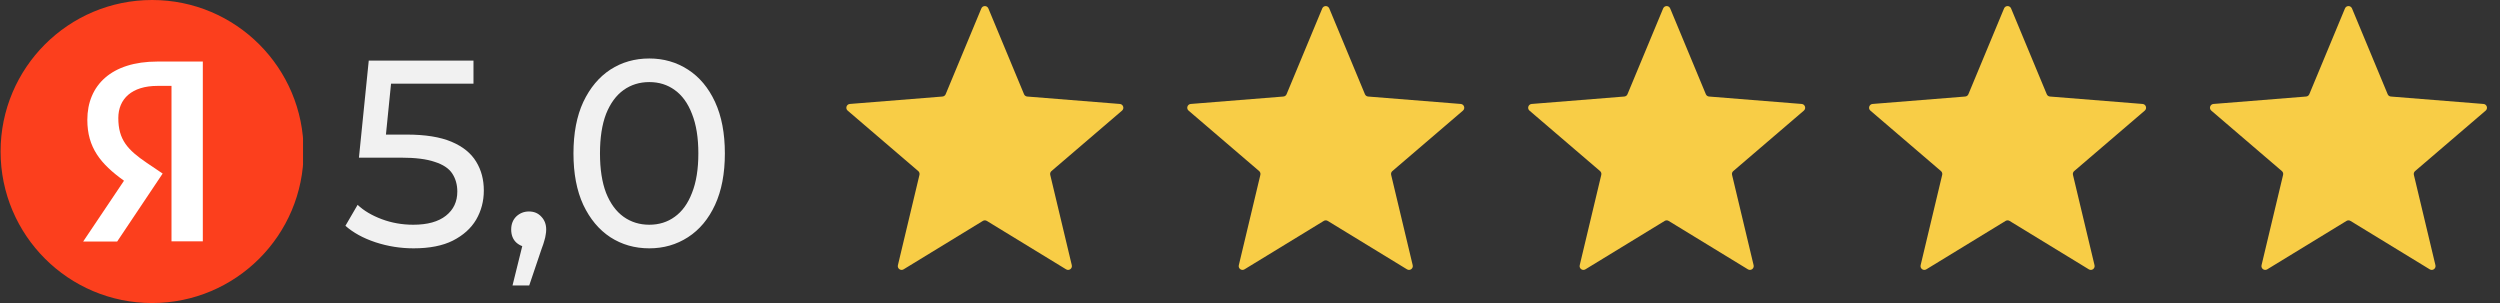
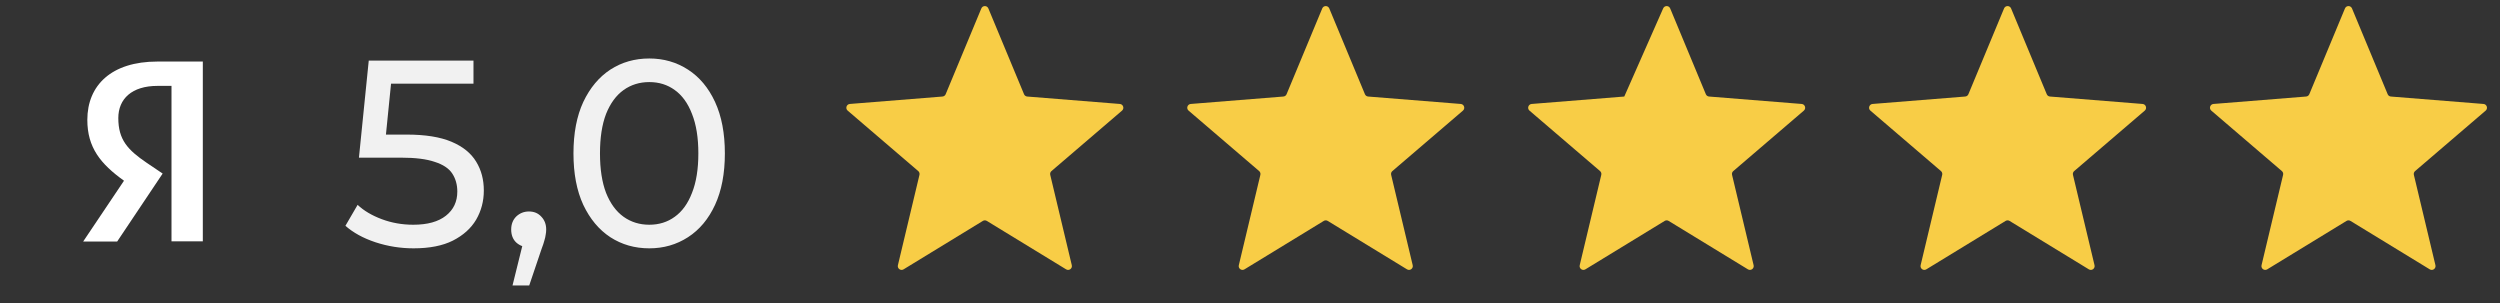
<svg xmlns="http://www.w3.org/2000/svg" width="132" height="16" viewBox="0 0 132 16" fill="none">
  <rect x="0" y="0" width="132" height="16" fill="#333333" stroke="none" />
  <g clip-path="url(#clip0_5941_21020)">
-     <path d="M0.031 8C0.031 3.582 3.612 0 8.031 0C12.449 0 16.031 3.582 16.031 8C16.031 12.418 12.449 16 8.031 16C3.612 16 0.031 12.418 0.031 8Z" fill="#FC3F1D" />
    <path d="M9.055 4.535H8.315C6.96 4.535 6.247 5.221 6.247 6.233C6.247 7.377 6.74 7.913 7.752 8.6L8.588 9.164L6.186 12.753H4.391L6.547 9.542C5.307 8.653 4.611 7.79 4.611 6.33C4.611 4.5 5.887 3.25 8.307 3.25H10.709V12.744H9.055V4.535Z" fill="white" />
  </g>
  <path d="M21.836 13.112C21.145 13.112 20.473 13.005 19.82 12.79C19.176 12.575 18.649 12.286 18.238 11.922L18.882 10.816C19.209 11.124 19.633 11.376 20.156 11.572C20.679 11.768 21.234 11.866 21.822 11.866C22.569 11.866 23.143 11.707 23.544 11.39C23.945 11.073 24.146 10.648 24.146 10.116C24.146 9.752 24.057 9.435 23.88 9.164C23.703 8.893 23.395 8.688 22.956 8.548C22.527 8.399 21.934 8.324 21.178 8.324H18.952L19.47 3.2H25V4.418H19.988L20.716 3.732L20.31 7.778L19.582 7.106H21.472C22.452 7.106 23.241 7.232 23.838 7.484C24.435 7.736 24.869 8.086 25.14 8.534C25.411 8.973 25.546 9.481 25.546 10.06C25.546 10.62 25.411 11.133 25.14 11.6C24.869 12.057 24.459 12.426 23.908 12.706C23.367 12.977 22.676 13.112 21.836 13.112ZM27.061 15.072L27.761 12.244L27.943 13.056C27.672 13.056 27.444 12.972 27.257 12.804C27.08 12.636 26.991 12.407 26.991 12.118C26.991 11.838 27.08 11.609 27.257 11.432C27.444 11.255 27.668 11.166 27.929 11.166C28.2 11.166 28.419 11.259 28.587 11.446C28.755 11.623 28.839 11.847 28.839 12.118C28.839 12.211 28.83 12.305 28.811 12.398C28.802 12.482 28.778 12.585 28.741 12.706C28.713 12.818 28.666 12.958 28.601 13.126L27.943 15.072H27.061ZM34.283 13.112C33.517 13.112 32.831 12.916 32.225 12.524C31.628 12.132 31.151 11.563 30.797 10.816C30.451 10.069 30.279 9.164 30.279 8.1C30.279 7.036 30.451 6.131 30.797 5.384C31.151 4.637 31.628 4.068 32.225 3.676C32.831 3.284 33.517 3.088 34.283 3.088C35.039 3.088 35.72 3.284 36.327 3.676C36.934 4.068 37.41 4.637 37.755 5.384C38.1 6.131 38.273 7.036 38.273 8.1C38.273 9.164 38.1 10.069 37.755 10.816C37.41 11.563 36.934 12.132 36.327 12.524C35.72 12.916 35.039 13.112 34.283 13.112ZM34.283 11.866C34.796 11.866 35.244 11.726 35.627 11.446C36.019 11.166 36.322 10.746 36.537 10.186C36.761 9.626 36.873 8.931 36.873 8.1C36.873 7.269 36.761 6.574 36.537 6.014C36.322 5.454 36.019 5.034 35.627 4.754C35.244 4.474 34.796 4.334 34.283 4.334C33.77 4.334 33.317 4.474 32.925 4.754C32.533 5.034 32.225 5.454 32.001 6.014C31.786 6.574 31.679 7.269 31.679 8.1C31.679 8.931 31.786 9.626 32.001 10.186C32.225 10.746 32.533 11.166 32.925 11.446C33.317 11.726 33.77 11.866 34.283 11.866Z" fill="#F1F1F1" />
  <path d="M51.815 0.444C51.884 0.28 52.116 0.28 52.185 0.444L54.069 4.975C54.098 5.044 54.163 5.091 54.238 5.097L59.129 5.489C59.306 5.504 59.378 5.725 59.243 5.841L55.517 9.033C55.46 9.082 55.435 9.158 55.452 9.231L56.591 14.004C56.632 14.177 56.444 14.314 56.292 14.222L52.104 11.664C52.04 11.625 51.96 11.625 51.896 11.664L47.708 14.222C47.556 14.314 47.368 14.177 47.409 14.004L48.548 9.231C48.565 9.158 48.54 9.082 48.483 9.033L44.757 5.841C44.622 5.725 44.694 5.504 44.871 5.489L49.762 5.097C49.837 5.091 49.902 5.044 49.931 4.975L51.815 0.444Z" fill="#F8CD46" />
  <path d="M69.815 0.444C69.884 0.28 70.116 0.28 70.185 0.444L72.069 4.975C72.098 5.044 72.163 5.091 72.238 5.097L77.129 5.489C77.306 5.504 77.378 5.725 77.243 5.841L73.517 9.033C73.46 9.082 73.435 9.158 73.452 9.231L74.591 14.004C74.632 14.177 74.444 14.314 74.292 14.222L70.104 11.664C70.04 11.625 69.96 11.625 69.896 11.664L65.708 14.222C65.556 14.314 65.368 14.177 65.409 14.004L66.548 9.231C66.565 9.158 66.54 9.082 66.483 9.033L62.757 5.841C62.622 5.725 62.694 5.504 62.871 5.489L67.762 5.097C67.837 5.091 67.902 5.044 67.931 4.975L69.815 0.444Z" fill="#F8CD46" />
-   <path d="M87.815 0.444C87.884 0.28 88.116 0.28 88.185 0.444L90.069 4.975C90.098 5.044 90.163 5.091 90.238 5.097L95.129 5.489C95.306 5.504 95.378 5.725 95.243 5.841L91.517 9.033C91.46 9.082 91.435 9.158 91.452 9.231L92.591 14.004C92.632 14.177 92.444 14.314 92.292 14.222L88.104 11.664C88.04 11.625 87.96 11.625 87.896 11.664L83.708 14.222C83.556 14.314 83.368 14.177 83.409 14.004L84.548 9.231C84.565 9.158 84.54 9.082 84.483 9.033L80.757 5.841C80.622 5.725 80.694 5.504 80.871 5.489L85.762 5.097C85.837 5.091 85.902 5.044 85.931 4.975L87.815 0.444Z" fill="#F8CD46" />
+   <path d="M87.815 0.444C87.884 0.28 88.116 0.28 88.185 0.444L90.069 4.975C90.098 5.044 90.163 5.091 90.238 5.097L95.129 5.489C95.306 5.504 95.378 5.725 95.243 5.841L91.517 9.033C91.46 9.082 91.435 9.158 91.452 9.231L92.591 14.004C92.632 14.177 92.444 14.314 92.292 14.222L88.104 11.664C88.04 11.625 87.96 11.625 87.896 11.664L83.708 14.222C83.556 14.314 83.368 14.177 83.409 14.004L84.548 9.231C84.565 9.158 84.54 9.082 84.483 9.033L80.757 5.841C80.622 5.725 80.694 5.504 80.871 5.489L85.762 5.097L87.815 0.444Z" fill="#F8CD46" />
  <path d="M105.815 0.444C105.884 0.28 106.116 0.28 106.185 0.444L108.069 4.975C108.098 5.044 108.163 5.091 108.238 5.097L113.129 5.489C113.306 5.504 113.378 5.725 113.243 5.841L109.517 9.033C109.46 9.082 109.435 9.158 109.452 9.231L110.591 14.004C110.632 14.177 110.444 14.314 110.292 14.222L106.104 11.664C106.04 11.625 105.96 11.625 105.896 11.664L101.708 14.222C101.556 14.314 101.368 14.177 101.409 14.004L102.548 9.231C102.565 9.158 102.54 9.082 102.483 9.033L98.757 5.841C98.622 5.725 98.694 5.504 98.871 5.489L103.762 5.097C103.837 5.091 103.902 5.044 103.931 4.975L105.815 0.444Z" fill="#F8CD46" />
  <path d="M123.815 0.444C123.884 0.28 124.116 0.28 124.185 0.444L126.069 4.975C126.098 5.044 126.163 5.091 126.238 5.097L131.129 5.489C131.306 5.504 131.378 5.725 131.243 5.841L127.517 9.033C127.46 9.082 127.435 9.158 127.452 9.231L128.591 14.004C128.632 14.177 128.444 14.314 128.292 14.222L124.104 11.664C124.04 11.625 123.96 11.625 123.896 11.664L119.708 14.222C119.556 14.314 119.368 14.177 119.409 14.004L120.548 9.231C120.565 9.158 120.54 9.082 120.483 9.033L116.757 5.841C116.622 5.725 116.694 5.504 116.871 5.489L121.762 5.097C121.837 5.091 121.902 5.044 121.931 4.975L123.815 0.444Z" fill="#F8CD46" />
  <defs>
    <clipPath id="clip0_5941_21020">
      <rect width="16" height="16" fill="white" />
    </clipPath>
  </defs>
</svg>